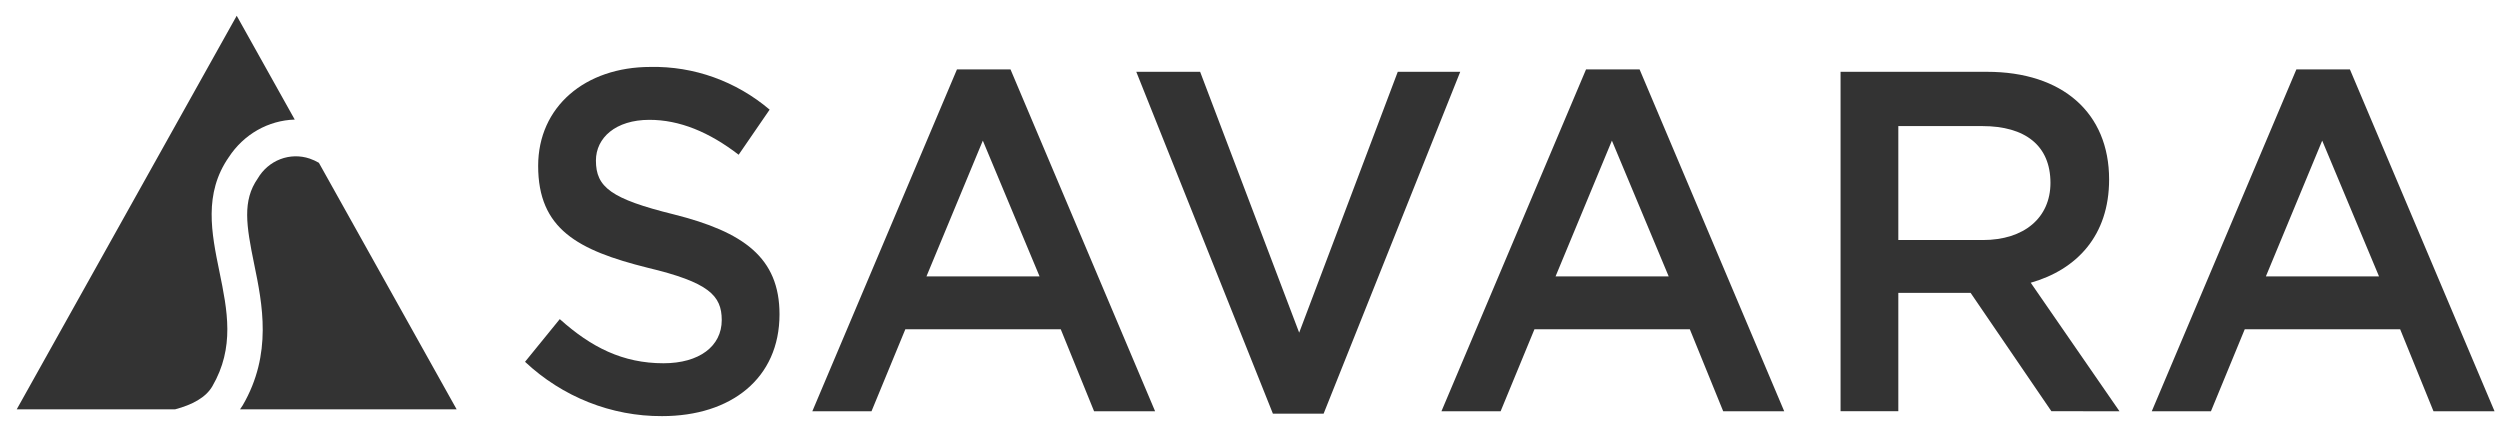
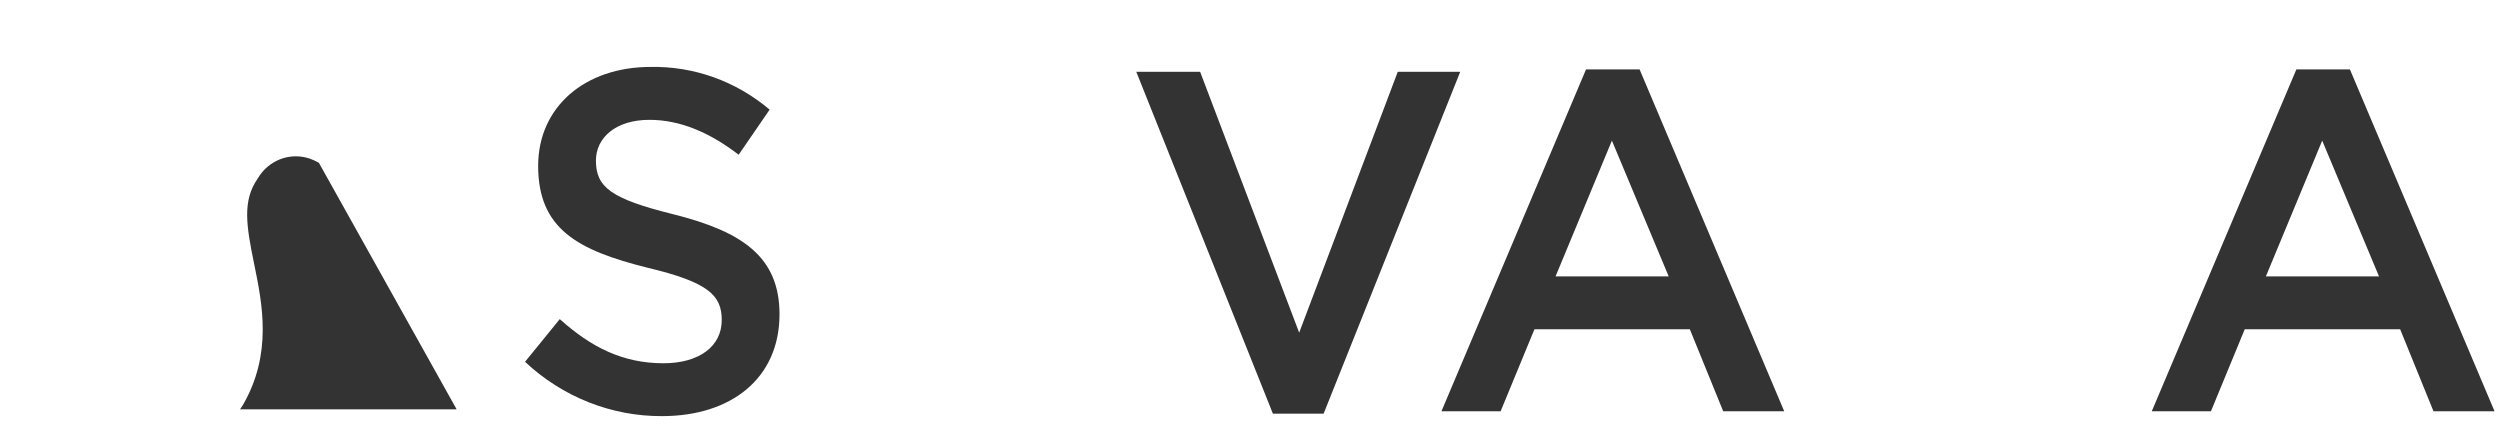
<svg xmlns="http://www.w3.org/2000/svg" width="76" height="13" viewBox="0 0 76 13" fill="none">
  <g clip-path="url(#clip0_2385_1408)">
    <g clip-path="url(#clip1_2385_1408)">
      <path d="M20.485 6.518C22.598 7.049 23.697 7.829 23.697 9.555C23.697 11.501 22.227 12.65 20.128 12.65C18.588 12.658 17.101 12.068 15.961 10.999L17.017 9.701C17.973 10.557 18.93 11.043 20.171 11.043C21.256 11.043 21.941 10.527 21.941 9.731C21.941 8.979 21.541 8.582 19.686 8.139C17.559 7.608 16.36 6.959 16.36 5.043C16.36 3.244 17.789 2.035 19.773 2.035C21.092 2.008 22.377 2.468 23.397 3.333L22.455 4.704C21.555 4.011 20.656 3.643 19.743 3.643C18.715 3.643 18.116 4.189 18.116 4.881C18.116 5.691 18.573 6.045 20.485 6.518Z" fill="#333333" />
-       <path d="M35.115 12.502H33.26L32.247 10.01H27.522L26.494 12.502H24.695L29.092 2.109H30.719L35.115 12.502ZM29.878 4.275L28.164 8.403H31.603L29.878 4.275Z" fill="#333333" />
      <path d="M42.492 2.183H44.391L40.238 12.575H38.696L34.543 2.183H36.484L39.495 10.113L42.492 2.183Z" fill="#333333" />
      <path d="M54.24 12.502H52.385L51.371 10.01H46.647L45.619 12.502H43.82L48.216 2.109H49.843L54.24 12.502ZM49.002 4.275L47.289 8.402H50.728L49.002 4.275Z" fill="#333333" />
-       <path d="M62.362 12.501L59.907 8.904H57.709V12.501H55.953V2.183H60.406C62.704 2.183 64.117 3.435 64.117 5.455C64.117 7.165 63.132 8.197 61.734 8.595L64.432 12.502L62.362 12.501ZM60.264 3.833H57.709V7.297H60.279C61.535 7.297 62.334 6.619 62.334 5.558C62.333 4.423 61.563 3.833 60.264 3.833Z" fill="#333333" />
      <path d="M75.834 12.502H73.978L72.965 10.01H68.24L67.213 12.502H65.414L69.81 2.109H71.437L75.834 12.502ZM70.595 4.275L68.883 8.402H72.322L70.595 4.275Z" fill="#333333" />
-       <path d="M6.454 11.745C7.142 10.561 6.913 9.441 6.67 8.255C6.431 7.09 6.184 5.885 6.958 4.774C7.181 4.434 7.478 4.153 7.826 3.955C8.174 3.757 8.563 3.647 8.96 3.635L7.196 0.479L0.508 12.444H5.322C5.843 12.306 6.255 12.086 6.454 11.745Z" fill="#333333" />
      <path d="M7.835 5.426C7.364 6.102 7.486 6.854 7.726 8.024C7.976 9.242 8.287 10.759 7.38 12.319C7.354 12.362 7.325 12.402 7.297 12.444H13.882L9.694 4.949C9.605 4.897 9.511 4.854 9.414 4.821C9.123 4.723 8.809 4.729 8.522 4.839C8.235 4.949 7.993 5.156 7.835 5.426Z" fill="#333333" />
    </g>
  </g>
  <defs>
    <clipPath id="clip0_2385_1408">
      <rect width="76" height="13" fill="white" />
    </clipPath>
    <clipPath id="clip1_2385_1408">
      <rect width="75.326" height="12.169" fill="white" transform="translate(0.508 0.479)" />
    </clipPath>
  </defs>
</svg>